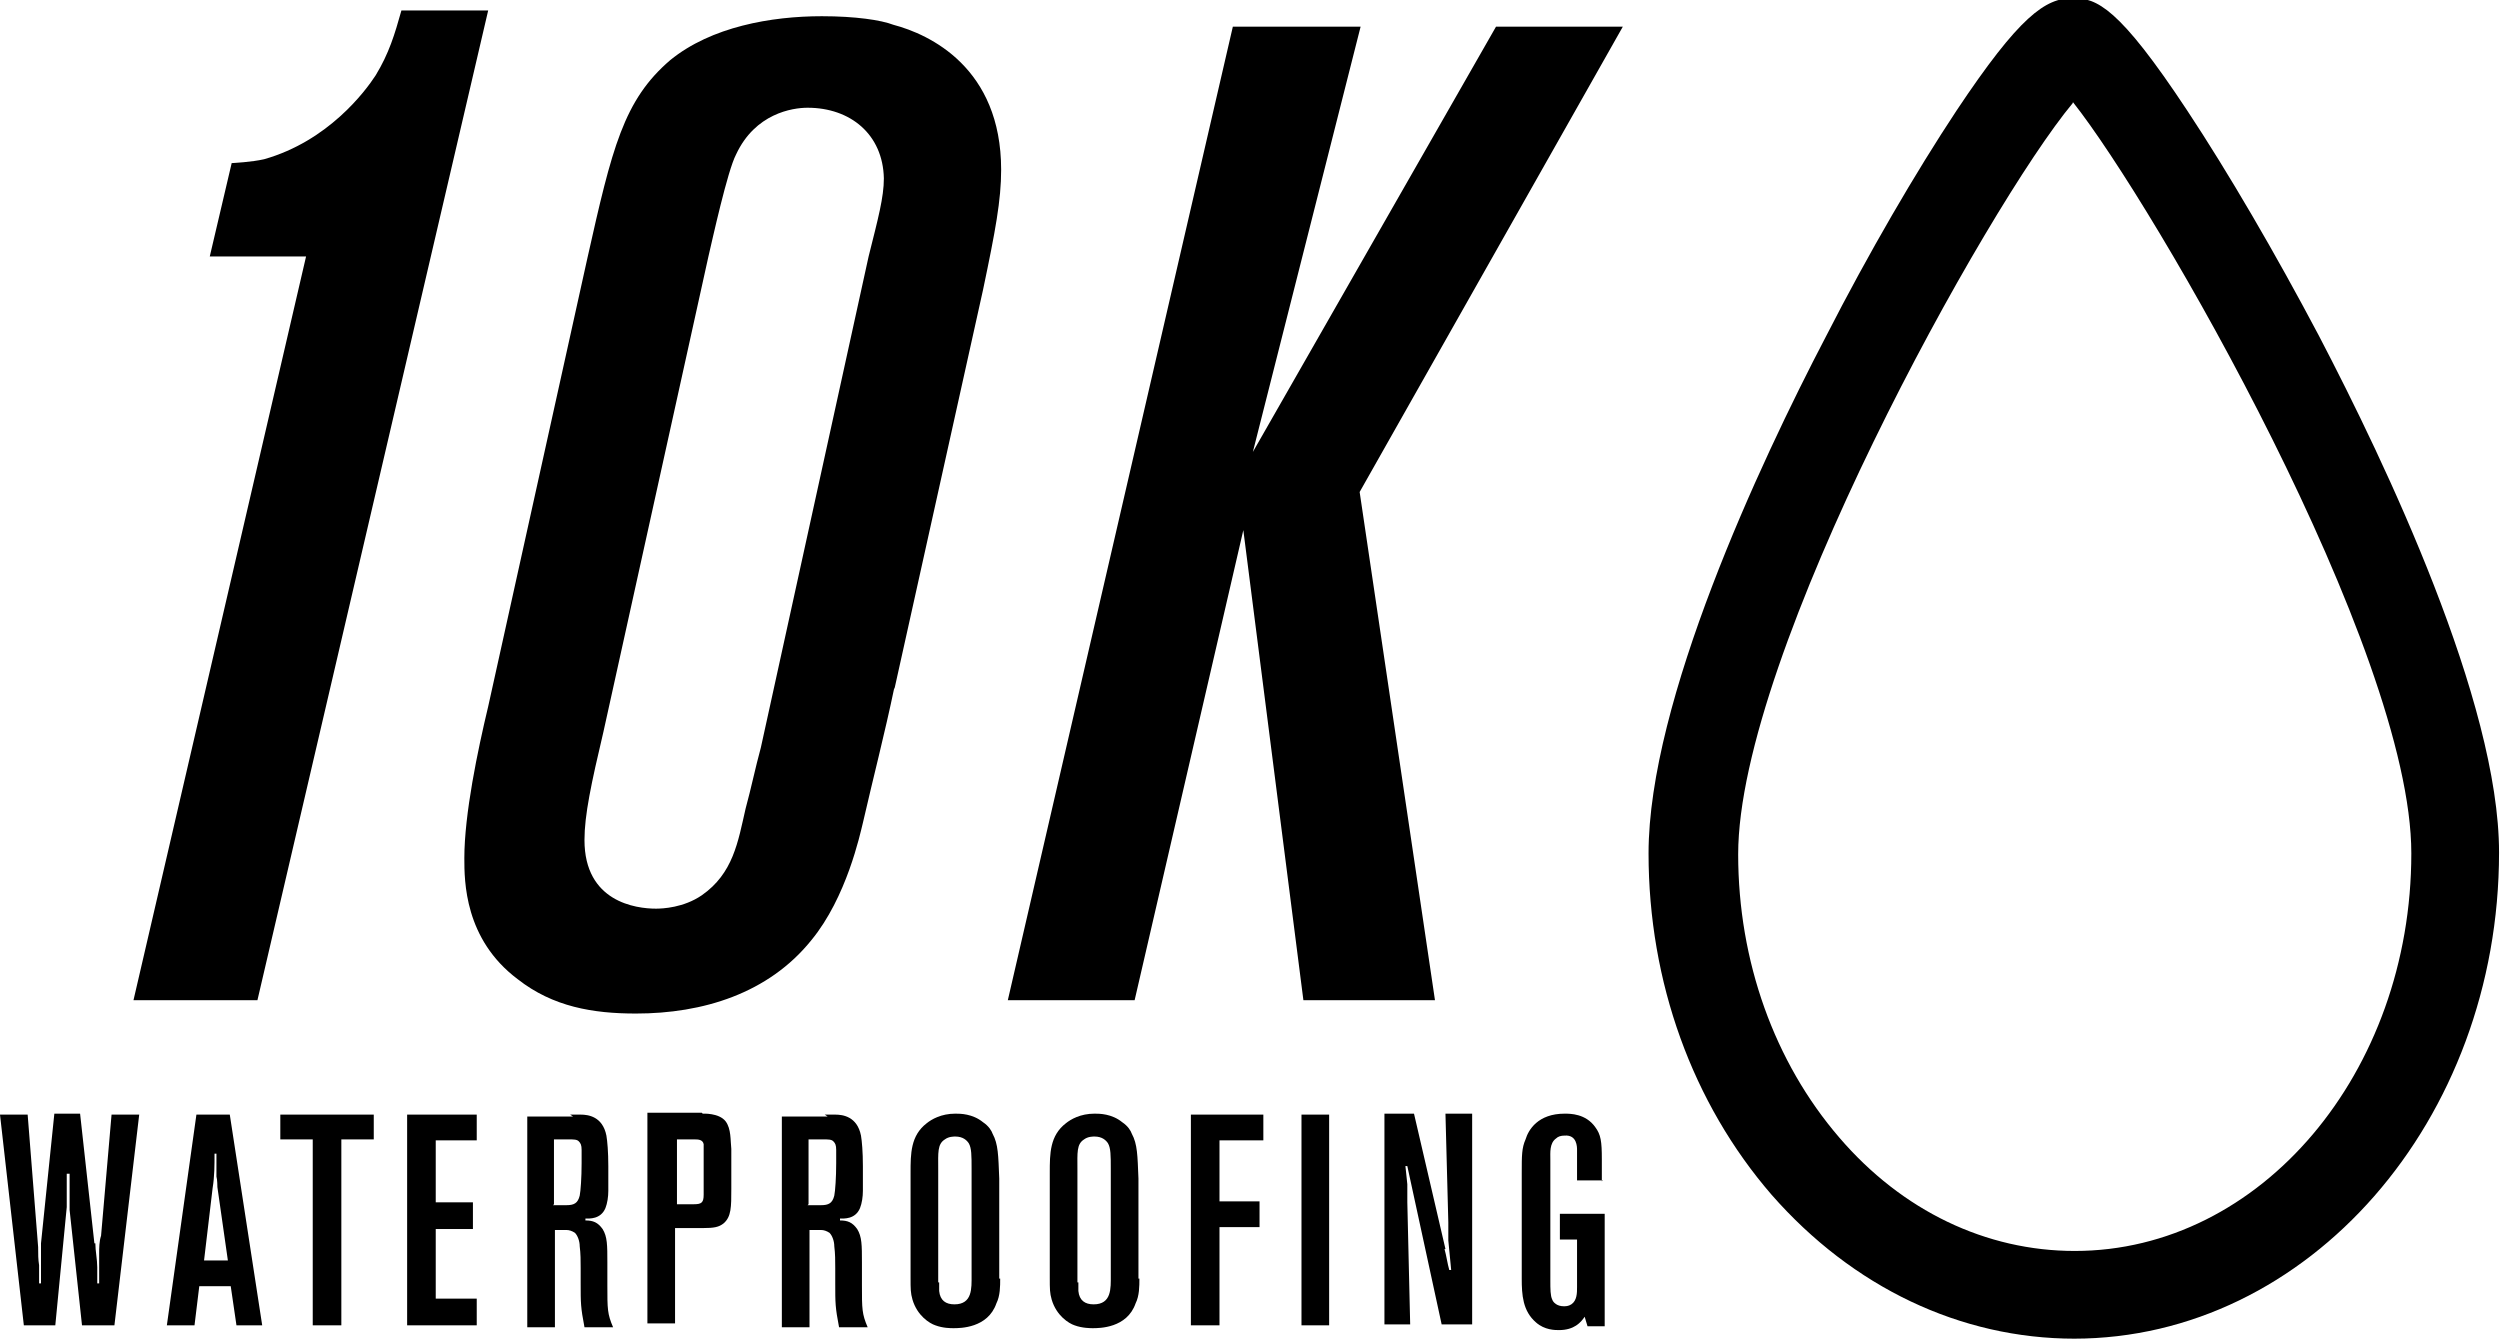
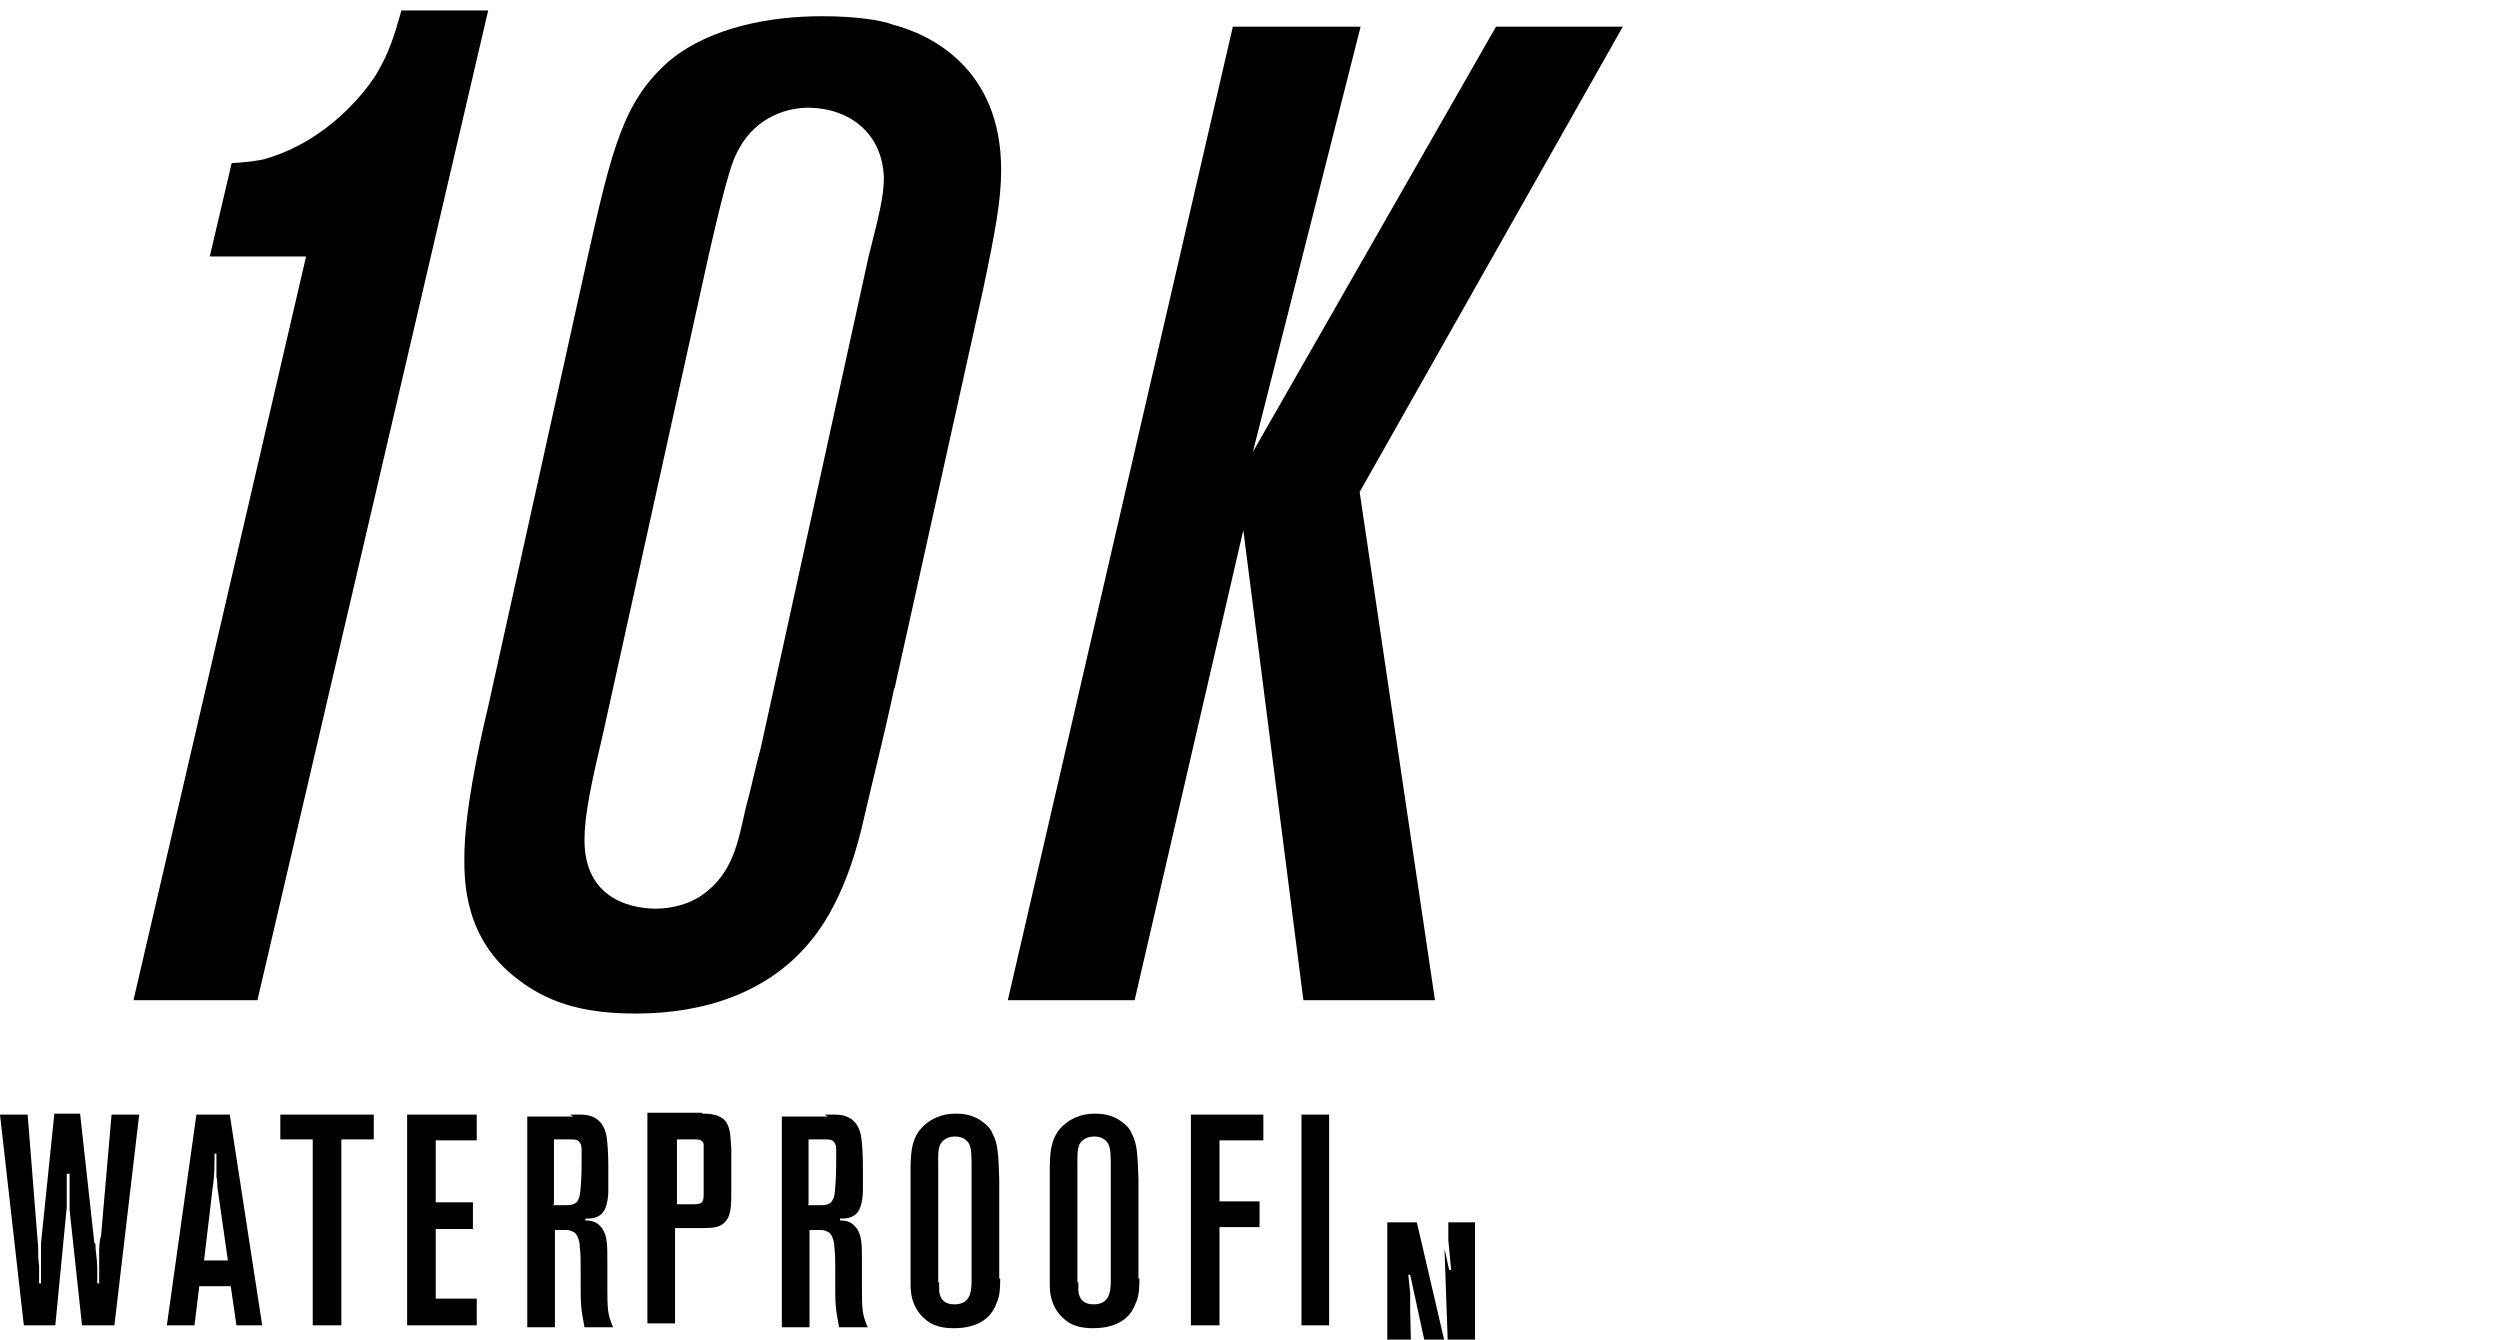
<svg xmlns="http://www.w3.org/2000/svg" id="Layer_1" data-name="Layer 1" width="26.22" height="14.05" viewBox="0 0 26.22 14.05">
  <defs>
    <style>
      .cls-1 {
        stroke-width: 0px;
      }
    </style>
  </defs>
-   <path class="cls-1" d="m21.74,1.08c-.9,1.08-3.51,5.78-3.51,7.88,0,1.12.38,2.18,1.06,2.97.66.77,1.54,1.19,2.47,1.19h0c1.95,0,3.53-1.87,3.53-4.17,0-2.14-2.7-6.81-3.55-7.88m.02,12.97c-1.2,0-2.33-.54-3.18-1.51-.83-.96-1.29-2.23-1.29-3.58,0-1.59,1.16-4.08,1.86-5.42.45-.88.94-1.72,1.37-2.37.66-.99.93-1.18,1.22-1.18h0c.25,0,.48.09,1.2,1.18.43.65.92,1.49,1.38,2.36.7,1.34,1.89,3.84,1.89,5.42,0,2.81-2,5.1-4.46,5.1h0Z" />
  <path class="cls-1" d="m2.44,1.71s.2-.01.33-.04c.67-.19,1.06-.71,1.17-.88.14-.23.2-.43.27-.68h.91l-2.42,10.38h-1.3l1.81-7.8h-1.01l.23-.98Z" />
  <path class="cls-1" d="m6.33,7.67c-.13.55-.2.88-.2,1.14,0,.65.54.72.75.72.07,0,.29-.01.48-.14.33-.23.38-.56.46-.91.06-.22.1-.42.16-.64l1.13-5.15c.1-.4.16-.62.16-.82-.01-.46-.35-.74-.8-.74-.16,0-.55.06-.75.49-.09.17-.25.9-.29,1.07l-1.1,4.98Zm3.05-.46c-.1.48-.22.94-.33,1.42-.03.12-.17.78-.54,1.23-.45.56-1.14.77-1.84.77-.45,0-.87-.07-1.24-.36-.56-.42-.56-1.03-.56-1.27,0-.46.14-1.13.25-1.59l1.04-4.7c.26-1.16.38-1.66.87-2.08.43-.35,1.06-.46,1.59-.46.35,0,.62.04.75.09.38.1,1.13.45,1.13,1.52,0,.32-.06.64-.19,1.26l-.93,4.19Z" />
  <polygon class="cls-1" points="15.05 10.49 13.67 10.49 13.04 5.56 11.9 10.49 10.57 10.49 12.93 .28 14.27 .28 13.14 4.74 15.69 .28 17.02 .28 14.26 5.16 15.05 10.49" />
  <path class="cls-1" d="m1,13.04c0,.08.02.17.02.25,0,.06,0,.11,0,.17h.02c0-.1,0-.21,0-.31,0-.06,0-.13.02-.19l.11-1.27h.29l-.26,2.21h-.34l-.13-1.21c0-.07,0-.13,0-.2,0-.06,0-.12,0-.18h-.03c0,.12,0,.23,0,.35l-.12,1.24H.25l-.25-2.21h.29l.11,1.39c0,.07,0,.13.01.19,0,.06,0,.13,0,.19h.02c0-.09,0-.19,0-.29v-.13s.14-1.36.14-1.36h.27l.15,1.36Z" />
  <path class="cls-1" d="m2.13,13.22h.26l-.11-.77s0-.08-.01-.11c0-.08,0-.16,0-.24h-.02c0,.12,0,.24-.02.36l-.09.76Zm.64.68h-.29l-.06-.41h-.33l-.05.41h-.29l.31-2.21h.35l.34,2.21Z" />
  <polygon class="cls-1" points="3.92 11.69 3.92 11.95 3.58 11.95 3.58 13.9 3.28 13.9 3.28 11.95 2.94 11.95 2.94 11.69 3.92 11.69" />
  <polygon class="cls-1" points="5 11.69 5 11.96 4.57 11.96 4.57 12.61 4.96 12.61 4.96 12.89 4.57 12.89 4.57 13.62 5 13.62 5 13.9 4.27 13.9 4.27 11.69 5 11.69" />
  <path class="cls-1" d="m5.8,12.64h.14c.08,0,.12-.02.14-.1.01-.05.02-.19.02-.34,0-.05,0-.09,0-.14s-.01-.07-.03-.09c-.02-.02-.05-.02-.11-.02h-.15v.68Zm.18-.95s.08,0,.11,0c.08,0,.23.02.27.22.01.06.02.17.02.32,0,.08,0,.17,0,.26,0,.06-.01.13-.03.18-.05.12-.17.11-.21.11v.02c.08,0,.13.02.18.09.05.08.05.17.05.35v.24c0,.25,0,.3.06.44h-.3c-.04-.21-.04-.25-.04-.46v-.16c0-.08,0-.15-.01-.23,0-.05-.02-.11-.05-.14-.03-.02-.06-.03-.09-.03h-.12v1.02h-.29v-2.21h.48Z" />
  <path class="cls-1" d="m7.09,12.63h.19c.08,0,.1-.02.1-.1v-.47s0-.04,0-.06c-.01-.05-.06-.05-.1-.05h-.18v.68Zm.28-.95s.17-.01.24.08c.06.08.05.2.06.29v.42c0,.19,0,.29-.08.36-.05.04-.1.05-.22.05h-.29v1h-.29v-2.21h.57Z" />
  <path class="cls-1" d="m8.47,12.64h.14c.08,0,.12-.02.14-.1.01-.05.02-.19.02-.34,0-.05,0-.09,0-.14s-.01-.07-.03-.09c-.02-.02-.05-.02-.11-.02h-.15v.68Zm.18-.95s.08,0,.11,0c.08,0,.23.02.27.22.01.06.02.17.02.32,0,.08,0,.17,0,.26,0,.06-.01.13-.03.18-.05.12-.17.11-.21.11v.02c.08,0,.13.02.18.09.05.08.05.17.05.35v.24c0,.25,0,.3.06.44h-.3c-.04-.21-.04-.25-.04-.46v-.16c0-.08,0-.15-.01-.23,0-.05-.02-.11-.05-.14-.03-.02-.06-.03-.09-.03h-.12v1.02h-.29v-2.21h.48Z" />
  <path class="cls-1" d="m9.85,13.45s0,.06,0,.09c.01.1.07.14.16.14.19,0,.18-.17.18-.3v-1.12c0-.14,0-.22-.03-.27-.02-.03-.06-.07-.14-.07-.02,0-.07,0-.11.03-.08.05-.07.14-.07.31v1.19Zm.64-.04c0,.08,0,.18-.04.26-.09.26-.38.26-.45.26-.03,0-.11,0-.19-.03-.06-.02-.19-.1-.24-.27-.02-.07-.02-.11-.02-.23v-1.1c0-.2,0-.39.17-.52.05-.04.15-.1.3-.1.05,0,.18,0,.29.09.06.04.09.09.1.12.06.11.06.23.07.47v1.05Z" />
  <path class="cls-1" d="m11.31,13.45s0,.06,0,.09c.01.1.07.14.16.14.19,0,.18-.17.18-.3v-1.12c0-.14,0-.22-.03-.27-.02-.03-.06-.07-.14-.07-.02,0-.07,0-.11.03-.08.05-.07.14-.07.31v1.19Zm.64-.04c0,.08,0,.18-.04.26-.09.26-.38.26-.45.26-.02,0-.11,0-.19-.03-.06-.02-.19-.1-.24-.27-.02-.07-.02-.11-.02-.23v-1.1c0-.2,0-.39.17-.52.05-.04.15-.1.3-.1.05,0,.18,0,.29.09.06.04.09.09.1.12.06.11.06.23.07.47v1.05Z" />
  <polygon class="cls-1" points="13.25 11.69 13.25 11.96 12.79 11.96 12.79 12.6 13.21 12.6 13.21 12.87 12.79 12.87 12.79 13.9 12.49 13.9 12.49 11.69 13.25 11.69" />
  <rect class="cls-1" x="13.65" y="11.69" width=".29" height="2.21" />
-   <path class="cls-1" d="m15.15,13.1c.02.07.03.15.05.22h.02c-.01-.1-.02-.21-.03-.31v-.19s-.03-1.14-.03-1.14h.28v2.21h-.32l-.36-1.66h-.02l.02.19v.19s.03,1.28.03,1.28h-.27v-2.21h.31l.33,1.42Z" />
-   <path class="cls-1" d="m16.81,12.38h-.27v-.25s0-.05,0-.07c0-.03,0-.16-.13-.15-.04,0-.07.01-.09.03-.07.05-.06.15-.06.22v1.27c0,.09,0,.16.02.2.01.03.05.07.12.07.02,0,.05,0,.08-.02.06-.04.06-.12.06-.18v-.5h-.18v-.27h.47v1.18h-.18l-.03-.1c-.04.06-.11.14-.27.14-.04,0-.15,0-.24-.08-.14-.12-.15-.29-.15-.46v-1.11c0-.18,0-.26.04-.35.03-.1.13-.27.41-.27.06,0,.22,0,.32.14.06.08.07.15.07.34v.23Z" />
+   <path class="cls-1" d="m15.15,13.1c.02.07.03.15.05.22h.02c-.01-.1-.02-.21-.03-.31v-.19h.28v2.21h-.32l-.36-1.66h-.02l.02.19v.19s.03,1.28.03,1.28h-.27v-2.21h.31l.33,1.42Z" />
</svg>